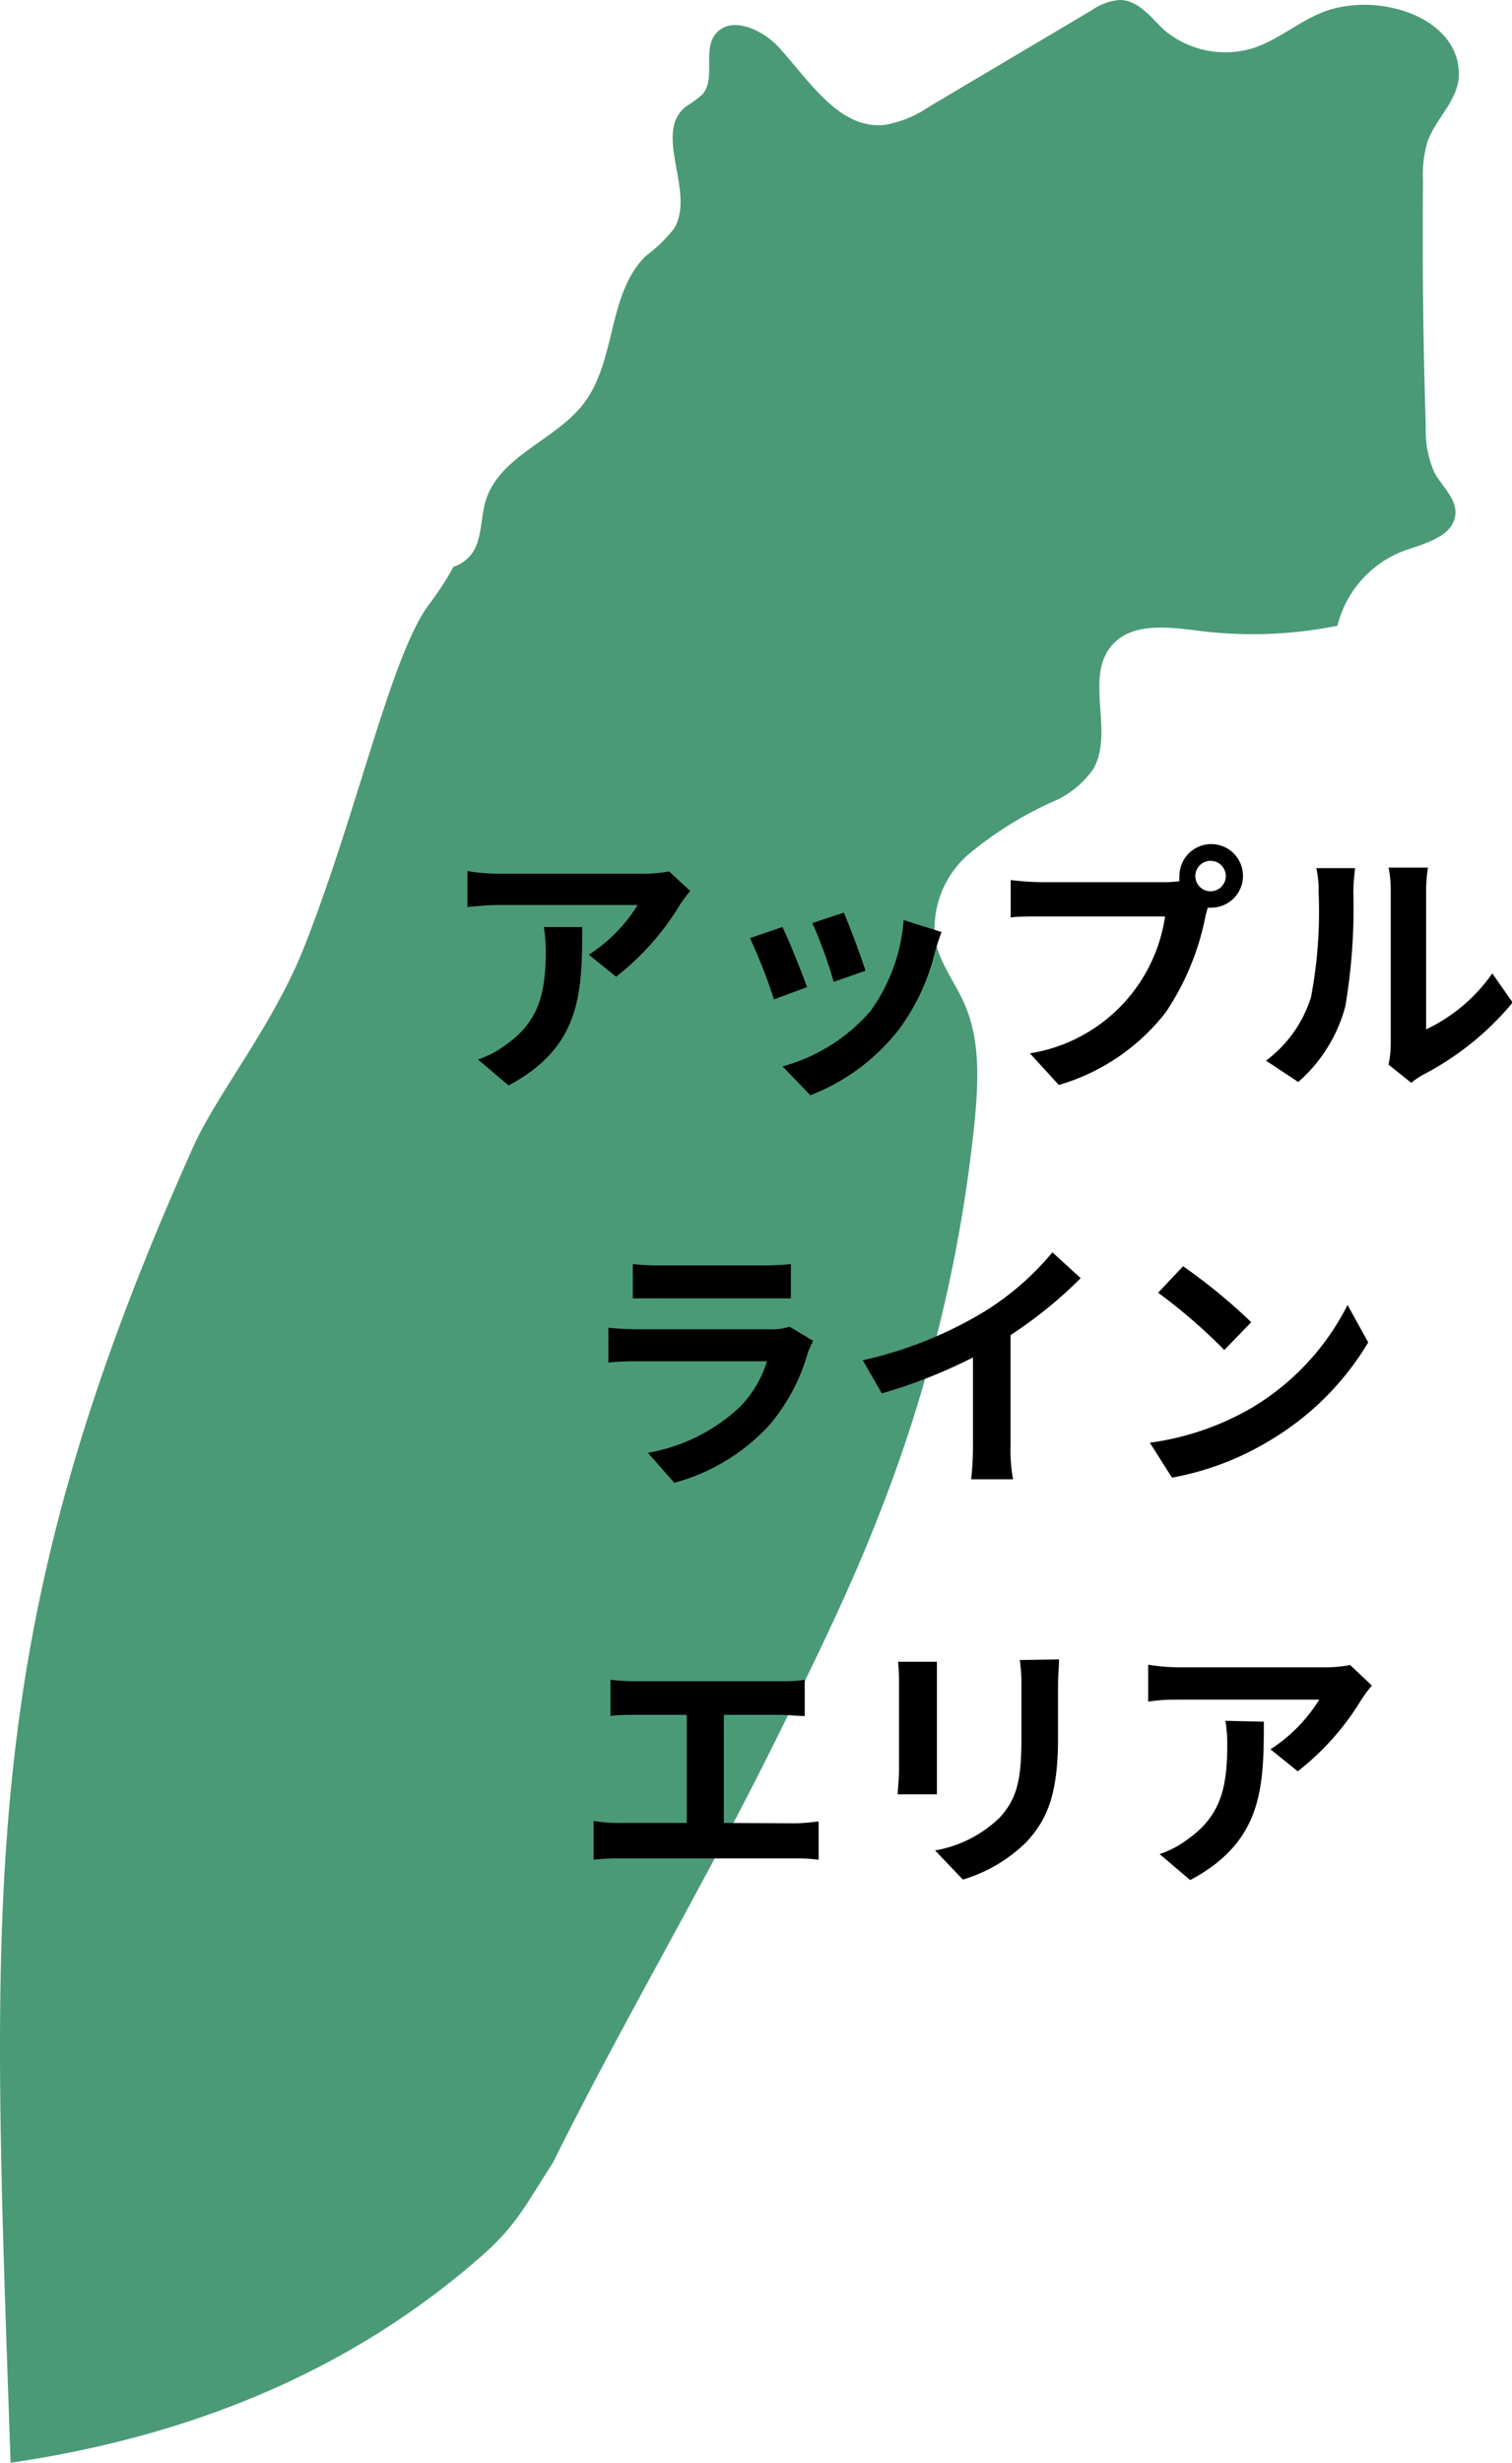
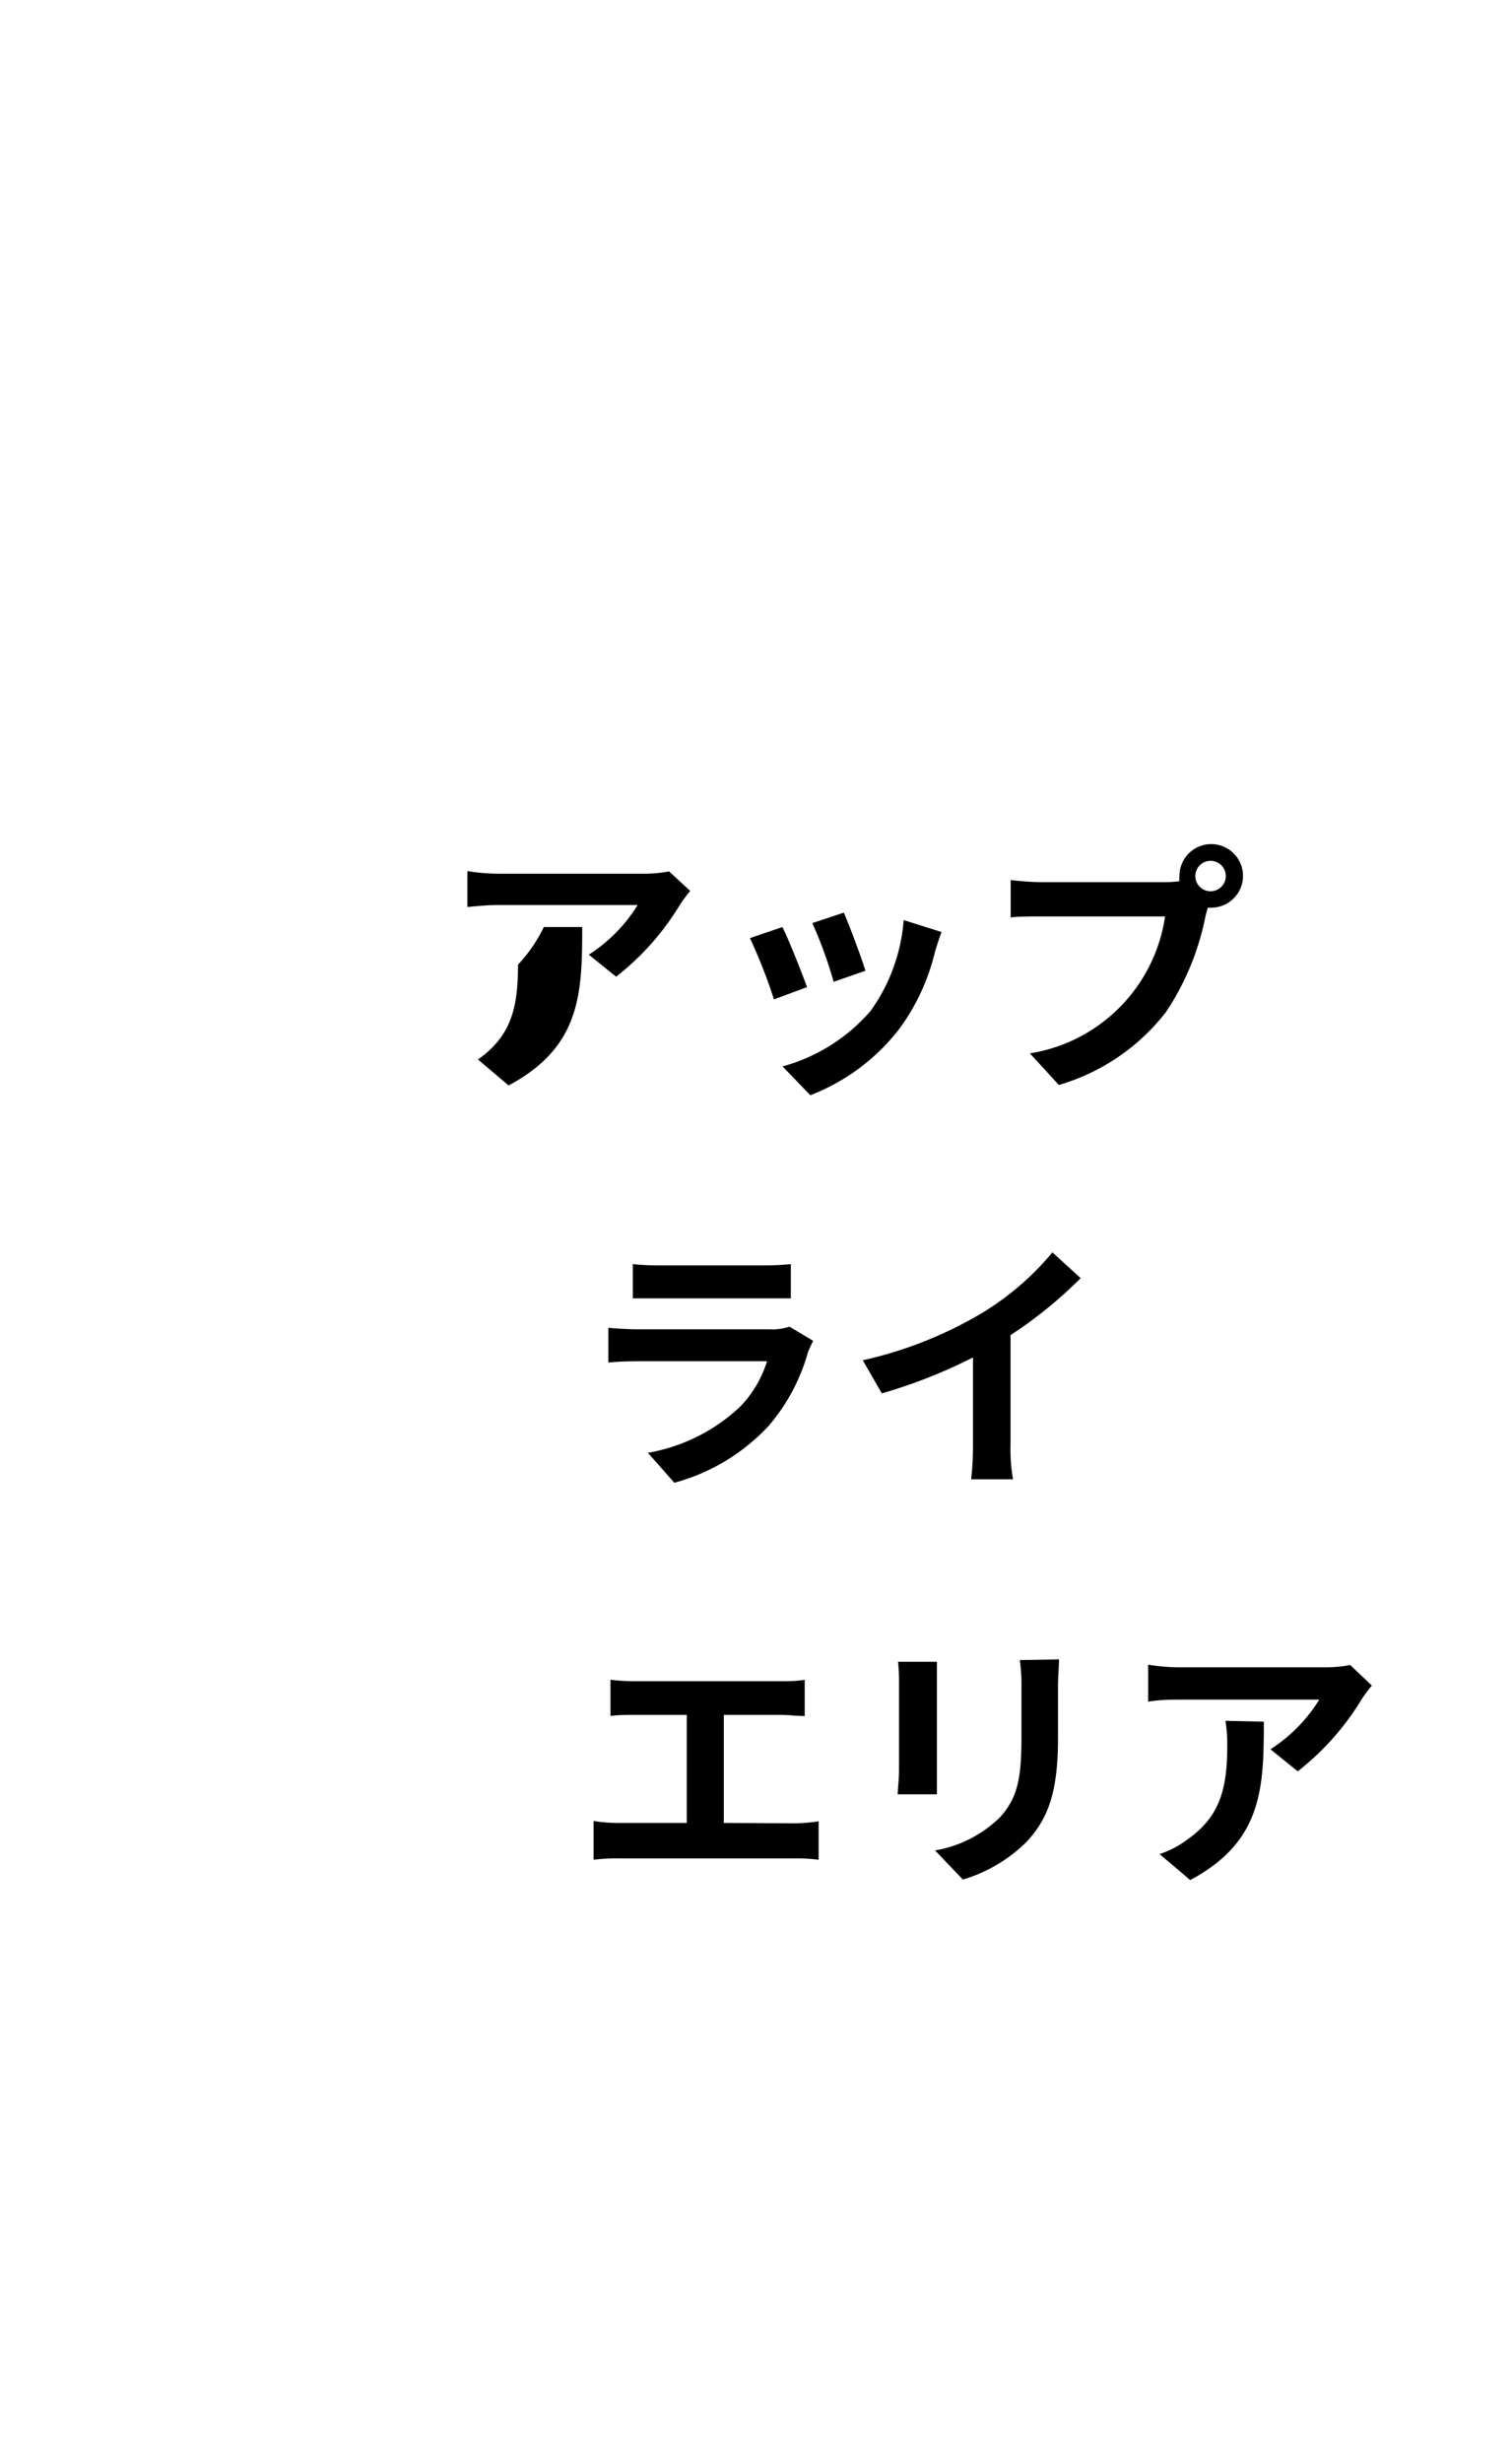
<svg xmlns="http://www.w3.org/2000/svg" viewBox="0 0 91.39 148.77">
  <defs>
    <style>.cls-1{fill:#4b9a77;}</style>
  </defs>
  <g id="レイヤー_2" data-name="レイヤー 2">
    <g id="レイヤー_3" data-name="レイヤー 3">
-       <path class="cls-1" d="M11.67,69.3C-1.51,98.69-.55,114,.64,148.77c10.57-1.55,20.23-5.34,28.25-12.3,2.34-2,2.91-3.34,4.52-5.81,4.26-8.57,9.06-16.65,13.32-25.23,2.28-4.59,4.56-9.19,6.43-14A89.28,89.28,0,0,0,58.9,67.83c.24-2.44.37-5-.62-7.23-.56-1.26-1.47-2.4-1.74-3.76a5.91,5.91,0,0,1,2.07-5.29,22.21,22.21,0,0,1,5-3.11,5.66,5.66,0,0,0,2.48-2c1.27-2.24-.57-5.52,1.12-7.46,1.23-1.41,3.44-1.1,5.29-.87a26,26,0,0,0,8.34-.31,6.51,6.51,0,0,1,4-4.52c1.29-.46,3-.86,3.13-2.22.07-.95-.8-1.66-1.26-2.5a6.13,6.13,0,0,1-.53-2.76q-.24-7.47-.17-14.94a6.79,6.79,0,0,1,.27-2.29c.48-1.38,1.8-2.45,1.89-3.91.2-3.57-4.83-5.22-8.17-3.94-1.49.57-2.73,1.69-4.24,2.18a5.73,5.73,0,0,1-5.41-1.1C69.58,1.06,68.8,0,67.68,0A3.39,3.39,0,0,0,66,.61L56.15,6.45a6.73,6.73,0,0,1-2.71,1.1C50.76,7.8,49,5,47.2,3c-1-1.19-3.06-2.16-4-.88-.72,1,.08,2.67-.76,3.6a8.11,8.11,0,0,1-1,.73c-2,1.62.63,5.16-.7,7.36a8.77,8.77,0,0,1-1.69,1.64c-2.34,2.26-1.78,6.3-3.75,8.9-1.69,2.23-5,3.13-5.91,5.79-.29.87-.25,1.83-.56,2.7a2.22,2.22,0,0,1-1.42,1.4A18.09,18.09,0,0,1,26,36.42c-2.34,3-4.33,12.46-7.62,20.8C16.48,62,13.11,66.07,11.67,69.3Z" />
-       <path d="M41.72,53.82a8.53,8.53,0,0,0-.62.83A16,16,0,0,1,37.24,59l-1.65-1.33a9.49,9.49,0,0,0,2.95-3H30.2c-.67,0-1.2.05-1.95.12V52.62a12.12,12.12,0,0,0,1.95.16h8.63a8.31,8.31,0,0,0,1.61-.14ZM35.19,56c0,4-.08,7.24-4.45,9.57L28.89,64a5.94,5.94,0,0,0,1.68-.88c2-1.41,2.42-3.1,2.42-5.73A8.93,8.93,0,0,0,32.87,56Z" />
+       <path d="M41.72,53.82a8.53,8.53,0,0,0-.62.83A16,16,0,0,1,37.24,59l-1.65-1.33a9.49,9.49,0,0,0,2.95-3H30.2c-.67,0-1.2.05-1.95.12V52.62a12.12,12.12,0,0,0,1.95.16h8.63a8.31,8.31,0,0,0,1.61-.14ZM35.19,56c0,4-.08,7.24-4.45,9.57L28.89,64c2-1.41,2.42-3.1,2.42-5.73A8.93,8.93,0,0,0,32.87,56Z" />
      <path d="M48.78,59.63l-2,.74a32,32,0,0,0-1.45-3.7L47.29,56C47.69,56.8,48.46,58.74,48.78,59.63Zm8.13-3.33c-.19.51-.29.85-.39,1.17a12.91,12.91,0,0,1-2.17,4.69,12.46,12.46,0,0,1-5.37,4L47.3,64.42a10.81,10.81,0,0,0,5.32-3.35,10.81,10.81,0,0,0,2-5.49Zm-4.6,2.34-1.92.67a26.4,26.4,0,0,0-1.29-3.55l1.9-.63C51.31,55.82,52.09,57.9,52.31,58.64Z" />
      <path d="M70.38,53.29a6.63,6.63,0,0,0,.91-.06,1.48,1.48,0,0,1,0-.31,1.92,1.92,0,1,1,1.92,1.91.78.78,0,0,1-.21,0l-.13.48a15.94,15.94,0,0,1-2.4,5.83A12.67,12.67,0,0,1,64,65.54l-1.75-1.91a9.81,9.81,0,0,0,8.17-8.27H63c-.74,0-1.49,0-1.91.06V53.16a16.53,16.53,0,0,0,1.91.13Zm3.71-.37a.92.92,0,0,0-.91-.92.92.92,0,1,0,.91.92Z" />
-       <path d="M76.52,64.07a7.59,7.59,0,0,0,2.72-3.83,27.51,27.51,0,0,0,.46-6.34,5.75,5.75,0,0,0-.14-1.46h2.35a11.74,11.74,0,0,0-.11,1.45,35.53,35.53,0,0,1-.48,6.88,9.2,9.2,0,0,1-2.85,4.59Zm7.41.24a6.55,6.55,0,0,0,.13-1.19V53.79a6.76,6.76,0,0,0-.13-1.38h2.38a9.05,9.05,0,0,0-.11,1.4v8.37a10.21,10.21,0,0,0,4-3.38l1.23,1.76A17.52,17.52,0,0,1,86,64.93a4.64,4.64,0,0,0-.7.48Z" />
      <path d="M49.15,81c-.11.21-.24.5-.31.67a11.6,11.6,0,0,1-2.36,4.44,12.07,12.07,0,0,1-5.72,3.46l-1.6-1.81A10.83,10.83,0,0,0,44.71,85a6.83,6.83,0,0,0,1.65-2.77H38.63c-.38,0-1.18,0-1.86.08V80.21c.68.06,1.37.09,1.86.09h7.93a3.22,3.22,0,0,0,1.16-.16Zm-10.9-4.64a14.32,14.32,0,0,0,1.66.08h6.17a15.88,15.88,0,0,0,1.72-.08v2.07c-.43,0-1.18,0-1.76,0H39.91c-.51,0-1.2,0-1.66,0Z" />
      <path d="M61.08,87.27a10.28,10.28,0,0,0,.15,2.09H58.7a18.8,18.8,0,0,0,.11-2.09V82a31.27,31.27,0,0,1-5.51,2.17l-1.15-2a24.45,24.45,0,0,0,7.28-2.9,16.84,16.84,0,0,0,4.18-3.62l1.71,1.56a26.26,26.26,0,0,1-4.24,3.44Z" />
-       <path d="M75.63,85.06a15.21,15.21,0,0,0,5.82-6.23l1.25,2.26A17.08,17.08,0,0,1,76.78,87a17.39,17.39,0,0,1-5.94,2.26L69.5,87.15A16.7,16.7,0,0,0,75.63,85.06Zm0-5.19L74,81.55a33,33,0,0,0-4-3.46l1.51-1.6A34.56,34.56,0,0,1,75.63,79.87Z" />
      <path d="M48,110.14a9.94,9.94,0,0,0,1.48-.12v2.32a11.16,11.16,0,0,0-1.48-.08H37.45a12.23,12.23,0,0,0-1.57.08V110a9.23,9.23,0,0,0,1.57.12h4.06v-6.53H38.42c-.43,0-1.12,0-1.52.07v-2.19a12.66,12.66,0,0,0,1.52.09h8.71c.48,0,1,0,1.51-.09v2.19c-.48,0-1-.07-1.51-.07H43.75v6.53Z" />
      <path d="M56.63,100.38c0,.35,0,.7,0,1.22V107c0,.4,0,1,0,1.39H54.26c0-.3.08-.93.08-1.41V101.6a10.37,10.37,0,0,0-.06-1.22Zm7.38-.14c0,.45-.06,1-.06,1.6V105c0,3.44-.68,4.91-1.86,6.22a9.21,9.21,0,0,1-3.89,2.32l-1.68-1.76a7.4,7.4,0,0,0,3.92-2c1.09-1.2,1.3-2.4,1.3-4.9v-3a10.42,10.42,0,0,0-.1-1.6Z" />
      <path d="M82.92,101.82a8.53,8.53,0,0,0-.62.83A16,16,0,0,1,78.44,107l-1.65-1.33a9.49,9.49,0,0,0,2.95-3H71.4c-.67,0-1.2,0-2,.12v-2.23a12.22,12.22,0,0,0,2,.16H80a8.31,8.31,0,0,0,1.61-.14ZM76.39,104c0,4-.08,7.24-4.45,9.57L70.09,112a5.94,5.94,0,0,0,1.68-.88c2-1.41,2.41-3.1,2.41-5.73a8.9,8.9,0,0,0-.11-1.44Z" />
    </g>
  </g>
</svg>